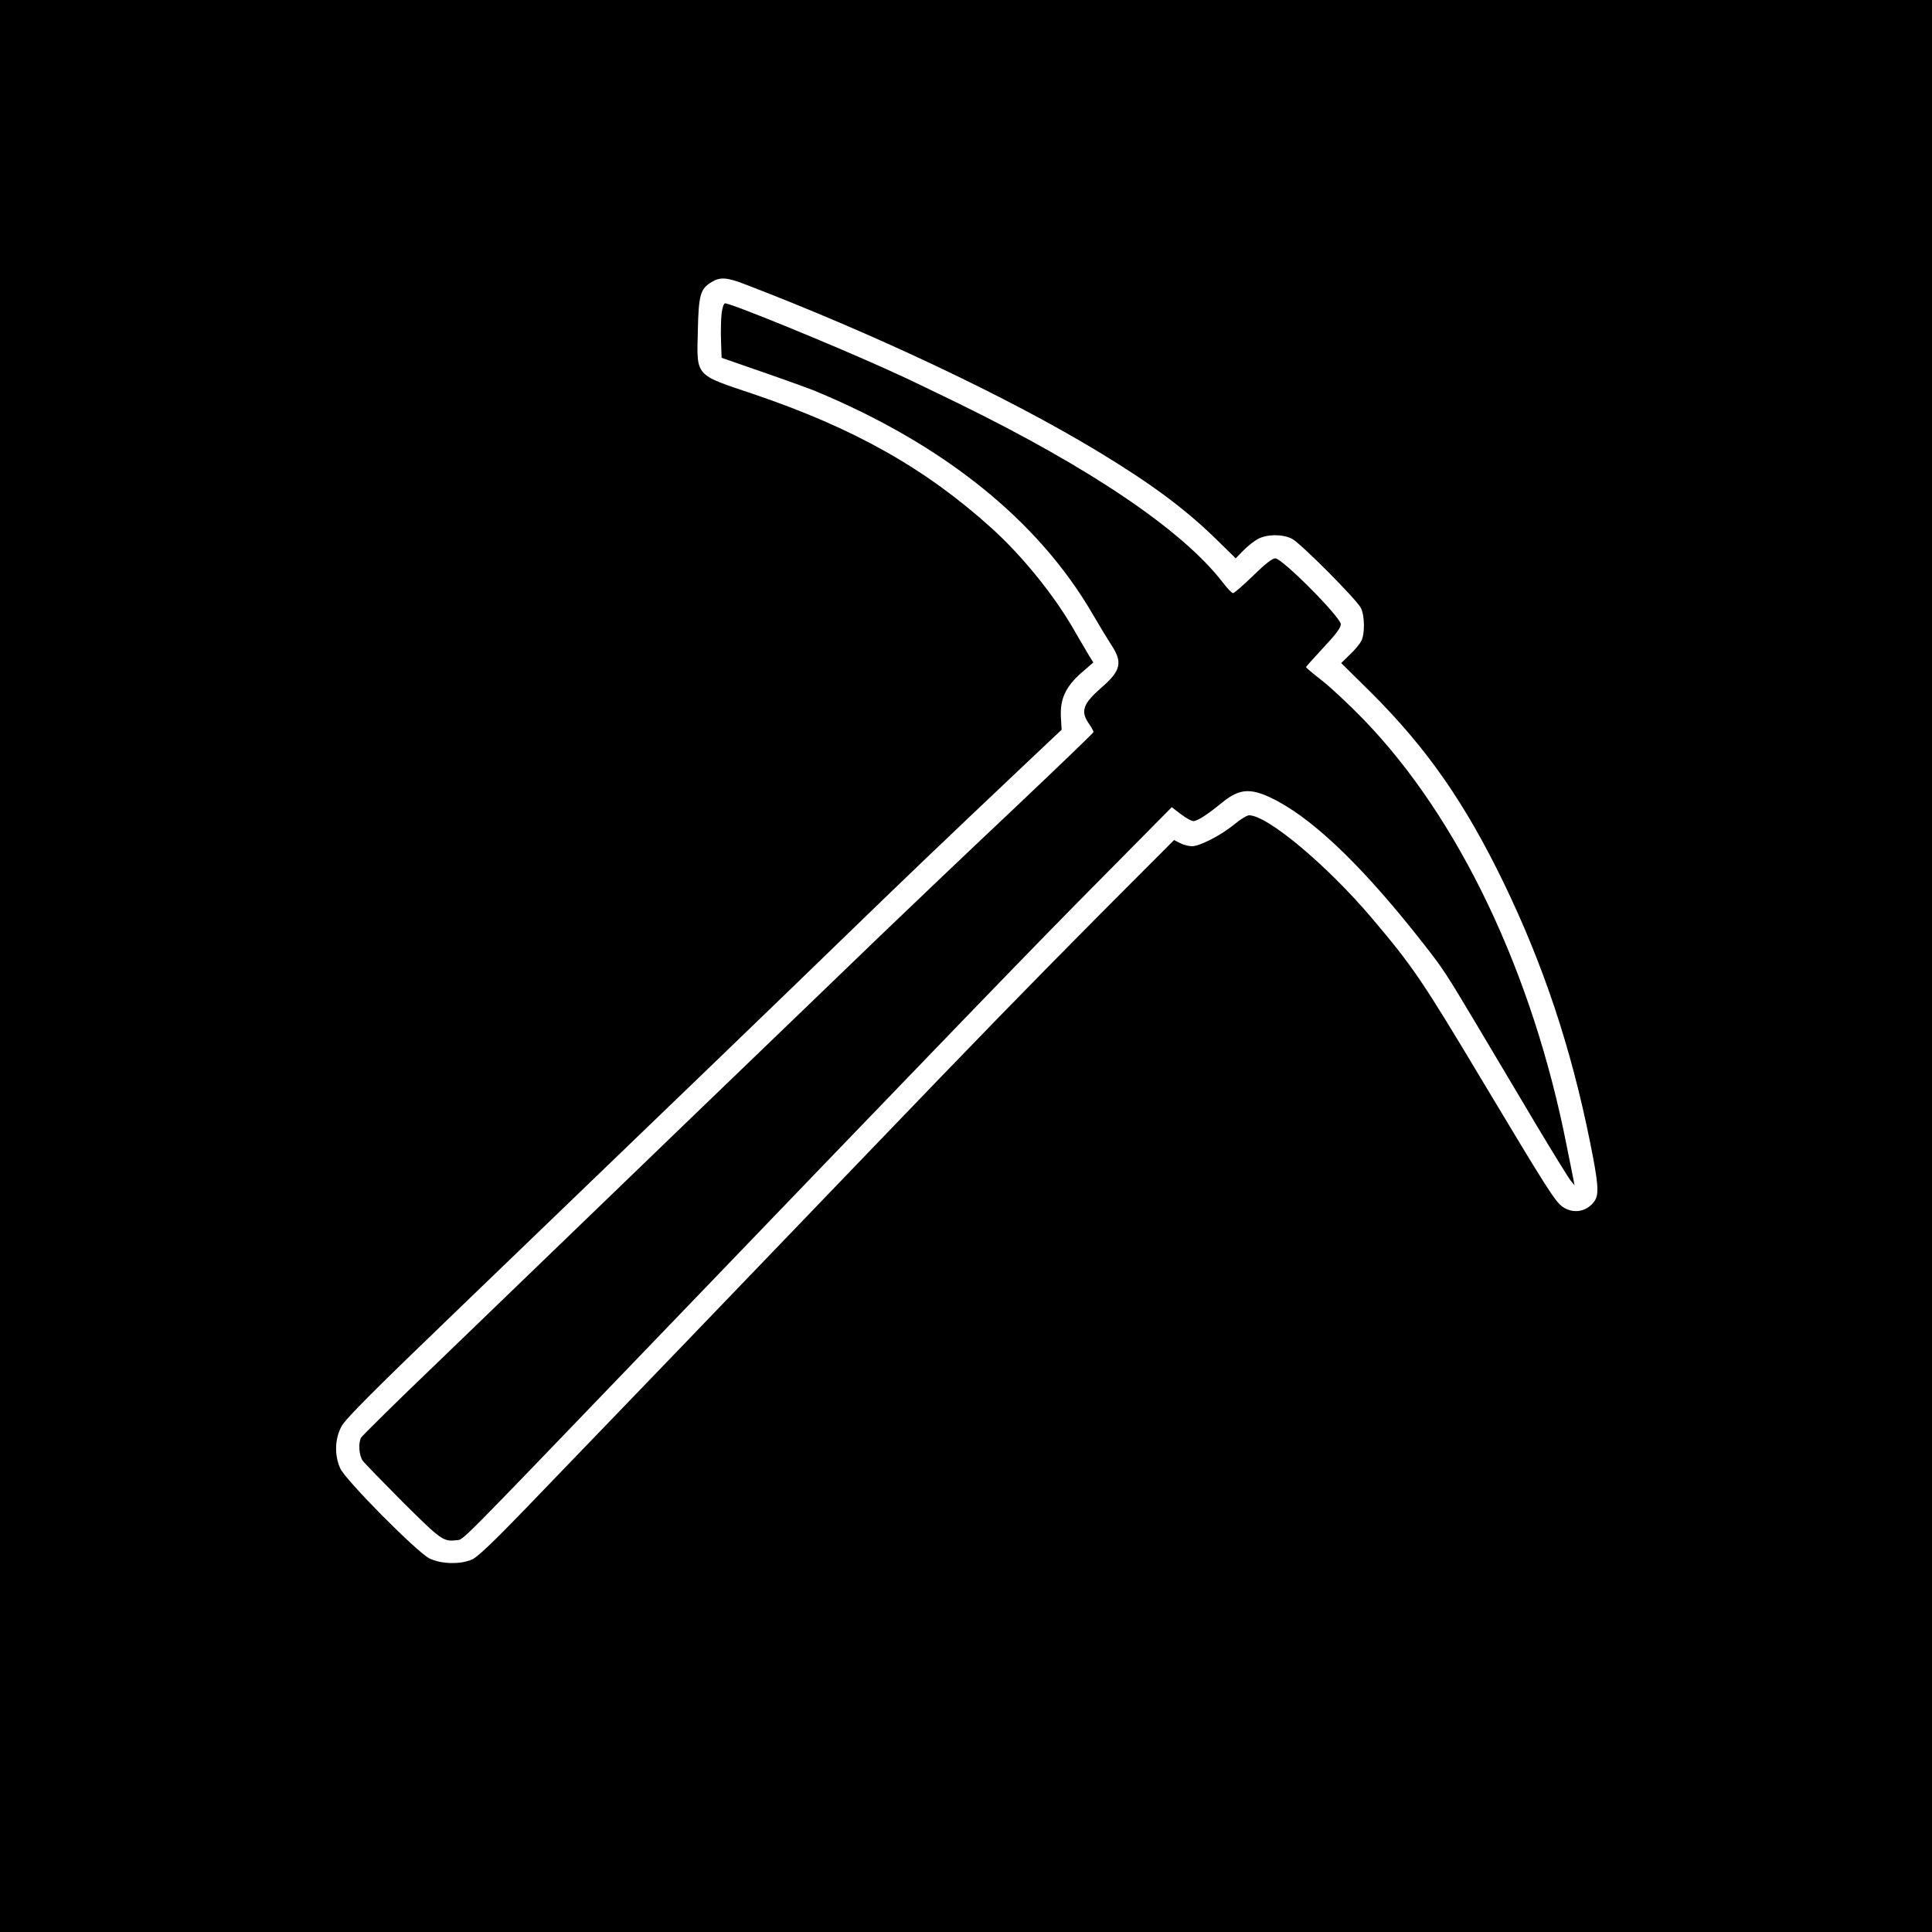
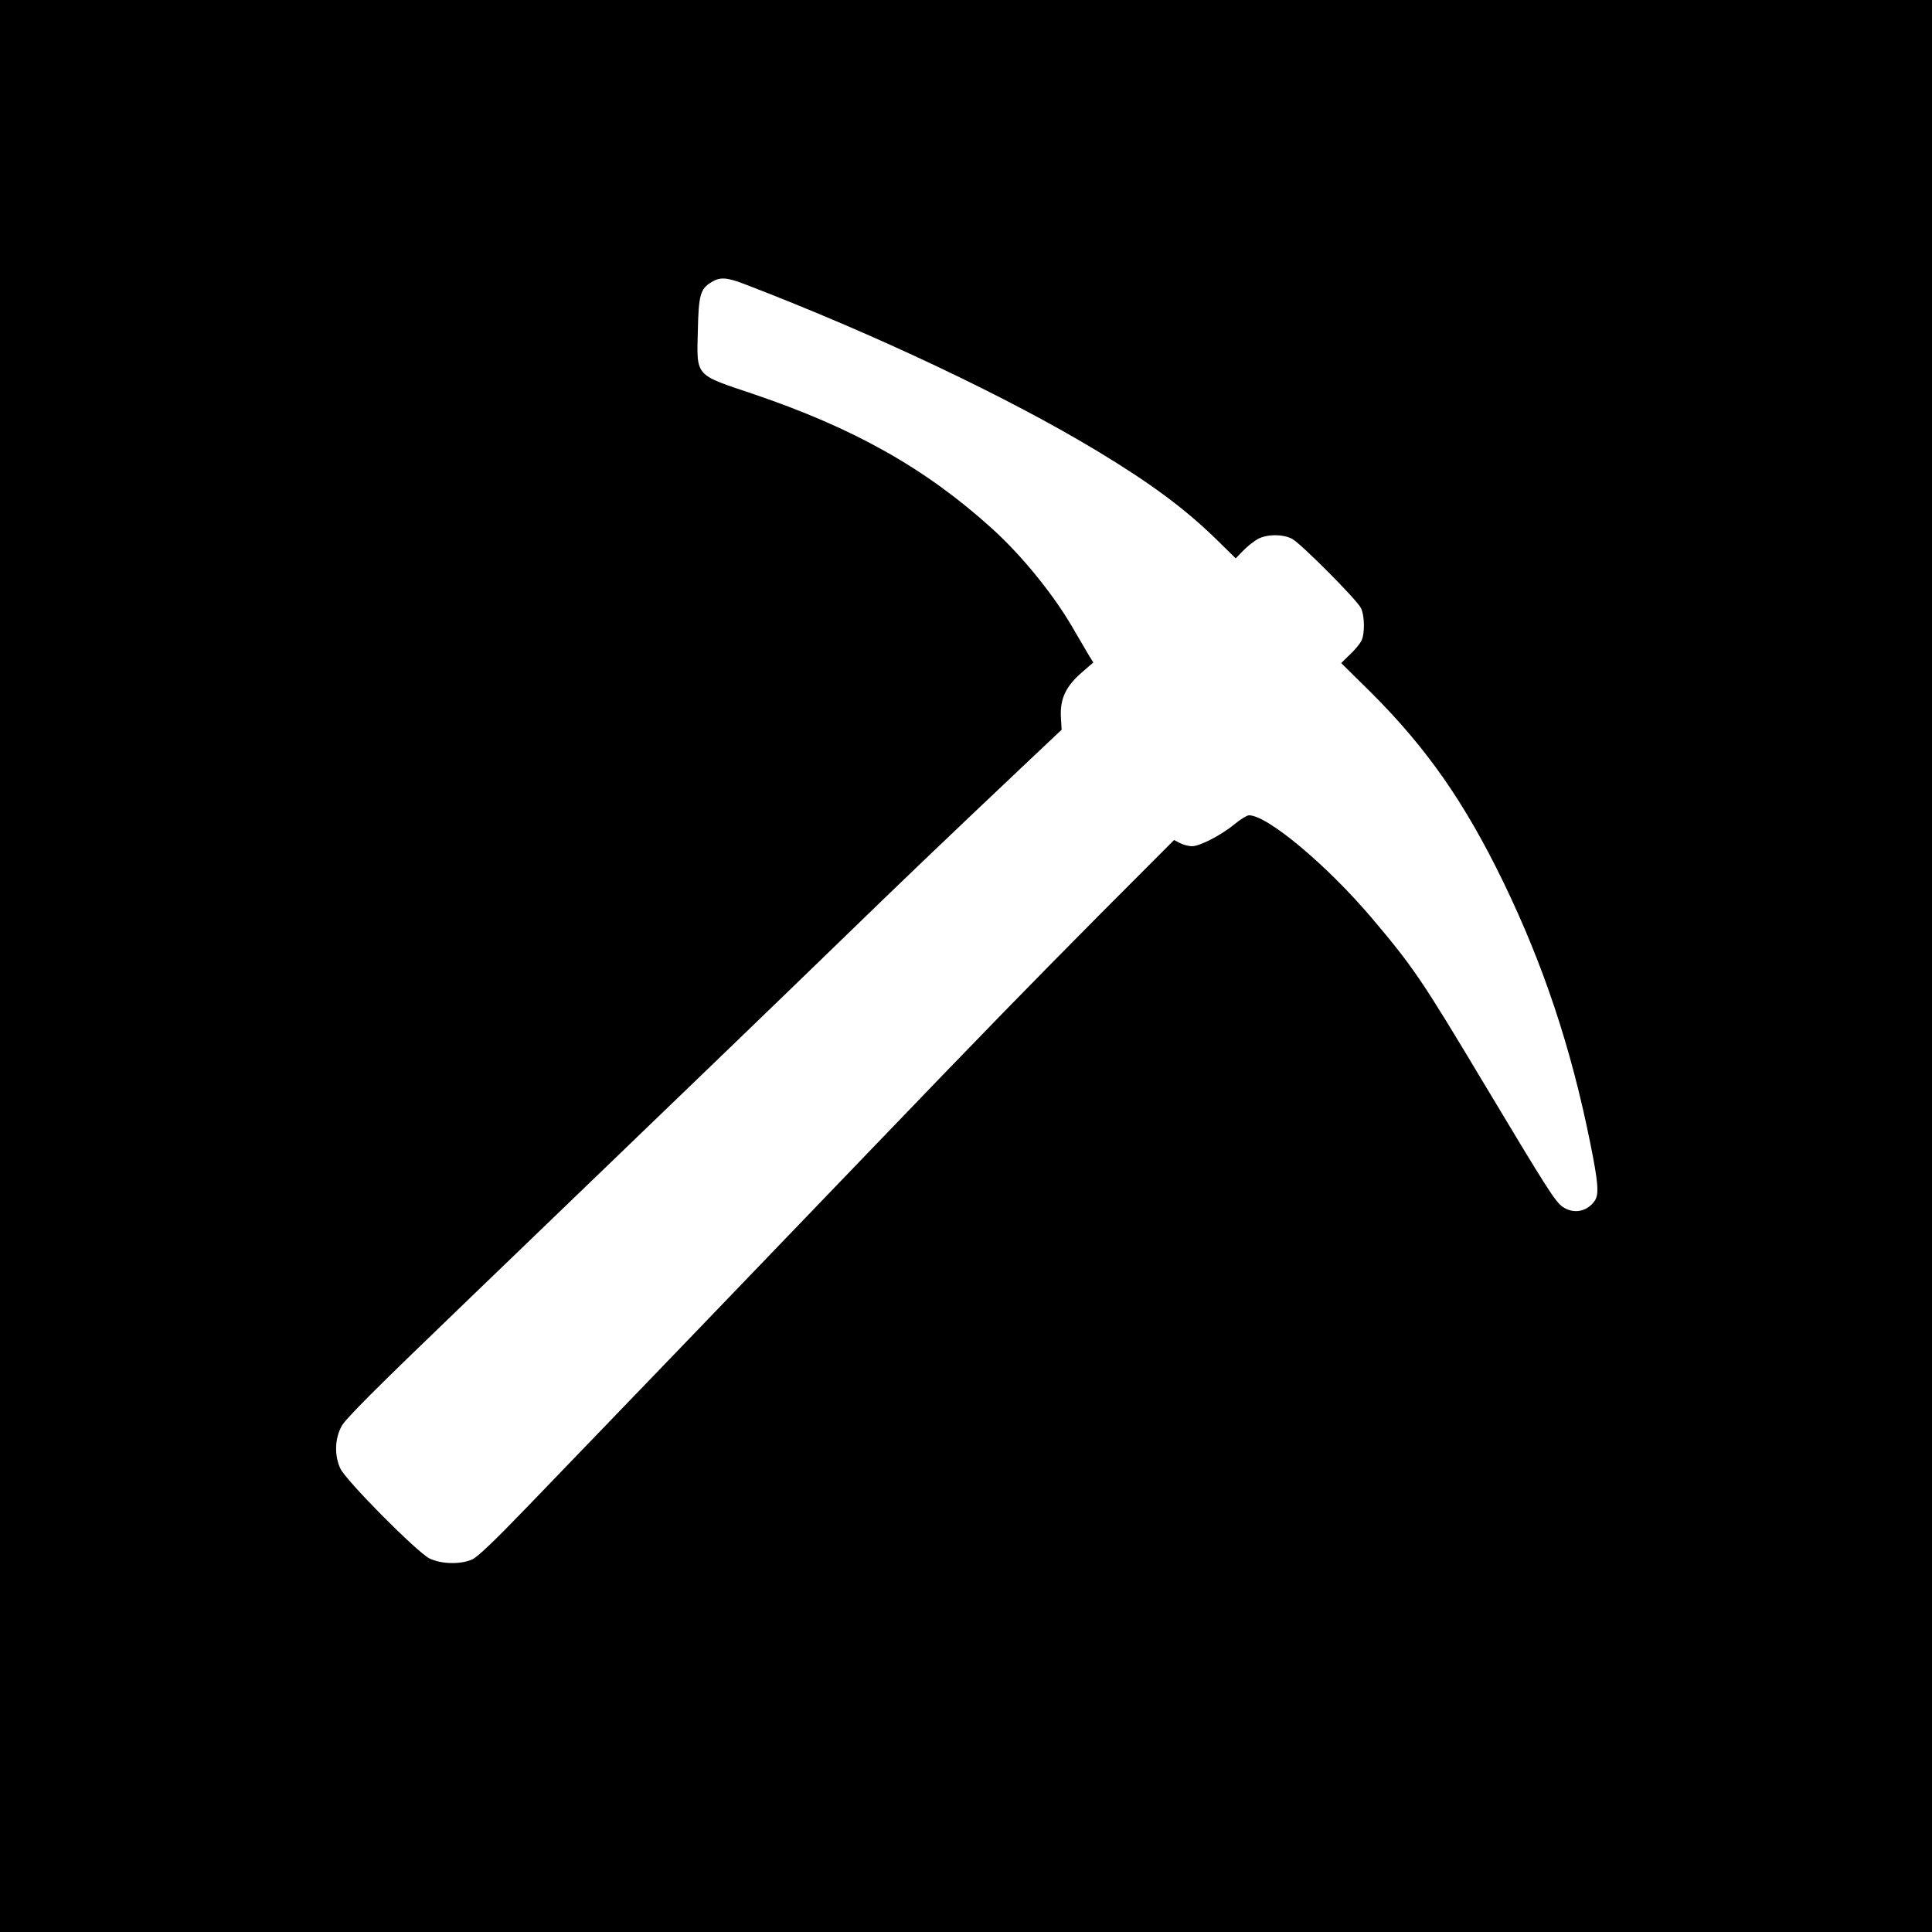
<svg xmlns="http://www.w3.org/2000/svg" version="1.0" width="1000pt" height="1000pt" viewBox="0 0 1000 1000" preserveAspectRatio="xMidYMid meet">
  <g transform="translate(0,1000) scale(0.1,-0.1)" fill="#000000" stroke="none">
    <path d="M0 5000 l0 -5000 5000 0 5000 0 0 5000 0 5000 -5000 0 -5000 0 0 -5000z m3855 3529 c673 -258 1368 -587 1830 -867 271 -164 444 -292 606 -449 l105 -103 40 41 c21 22 56 49 76 60 49 25 127 25 176 0 45 -24 334 -314 356 -358 20 -40 21 -135 2 -171 -8 -15 -34 -47 -59 -70 l-45 -44 153 -151 c289 -288 486 -570 686 -982 207 -427 350 -855 449 -1346 43 -212 47 -269 25 -303 -38 -57 -109 -72 -166 -33 -38 25 -81 93 -413 647 -316 528 -362 596 -578 851 -231 272 -538 529 -633 529 -11 0 -45 -21 -75 -46 -68 -56 -179 -114 -220 -114 -17 0 -45 7 -62 16 l-31 16 -392 -393 c-368 -371 -604 -613 -1186 -1219 -475 -495 -1546 -1608 -1779 -1849 -159 -165 -248 -250 -275 -262 -61 -28 -163 -25 -223 5 -67 35 -434 405 -461 466 -31 68 -28 154 7 218 20 38 173 191 612 613 1197 1152 1673 1611 1975 1904 310 301 520 502 925 885 l215 203 -4 69 c-4 92 26 156 109 228 l59 51 -23 37 c-12 20 -44 75 -71 121 -102 182 -272 392 -430 535 -346 313 -715 520 -1237 697 -304 102 -292 88 -286 328 4 185 13 216 71 251 44 27 79 25 172 -11z" />
-     <path d="M3735 8378 c-3 -29 -5 -93 -3 -142 l3 -88 210 -73 c116 -40 237 -84 270 -97 669 -277 1160 -672 1442 -1159 32 -55 75 -126 95 -157 60 -90 50 -134 -52 -222 -94 -82 -108 -121 -65 -184 14 -20 25 -40 25 -45 0 -4 -183 -180 -407 -392 -224 -211 -534 -506 -688 -654 -154 -149 -593 -571 -975 -939 -382 -368 -751 -724 -820 -791 -69 -66 -297 -287 -508 -490 -211 -202 -387 -376 -393 -386 -15 -28 -11 -92 8 -119 9 -13 104 -110 209 -216 199 -197 208 -204 278 -196 36 4 -3 -35 922 927 1673 1740 2083 2165 2424 2508 l355 359 47 -36 c26 -20 55 -36 65 -36 21 0 73 34 150 97 94 76 153 77 288 5 206 -112 459 -360 761 -747 95 -122 110 -145 271 -415 77 -129 212 -357 301 -506 89 -149 171 -282 182 -295 l20 -24 -5 25 c-3 14 -18 93 -35 175 -176 899 -559 1702 -1054 2213 -72 74 -168 164 -213 199 -46 36 -83 67 -83 70 0 3 41 48 90 101 65 69 90 103 90 121 0 36 -303 341 -339 341 -16 0 -52 -28 -115 -90 -51 -49 -97 -90 -104 -90 -6 0 -31 26 -55 58 -208 268 -682 589 -1362 922 -132 64 -256 124 -276 133 -19 9 -66 30 -105 48 -281 127 -799 339 -831 339 -7 0 -14 -22 -18 -52z" />
  </g>
</svg>